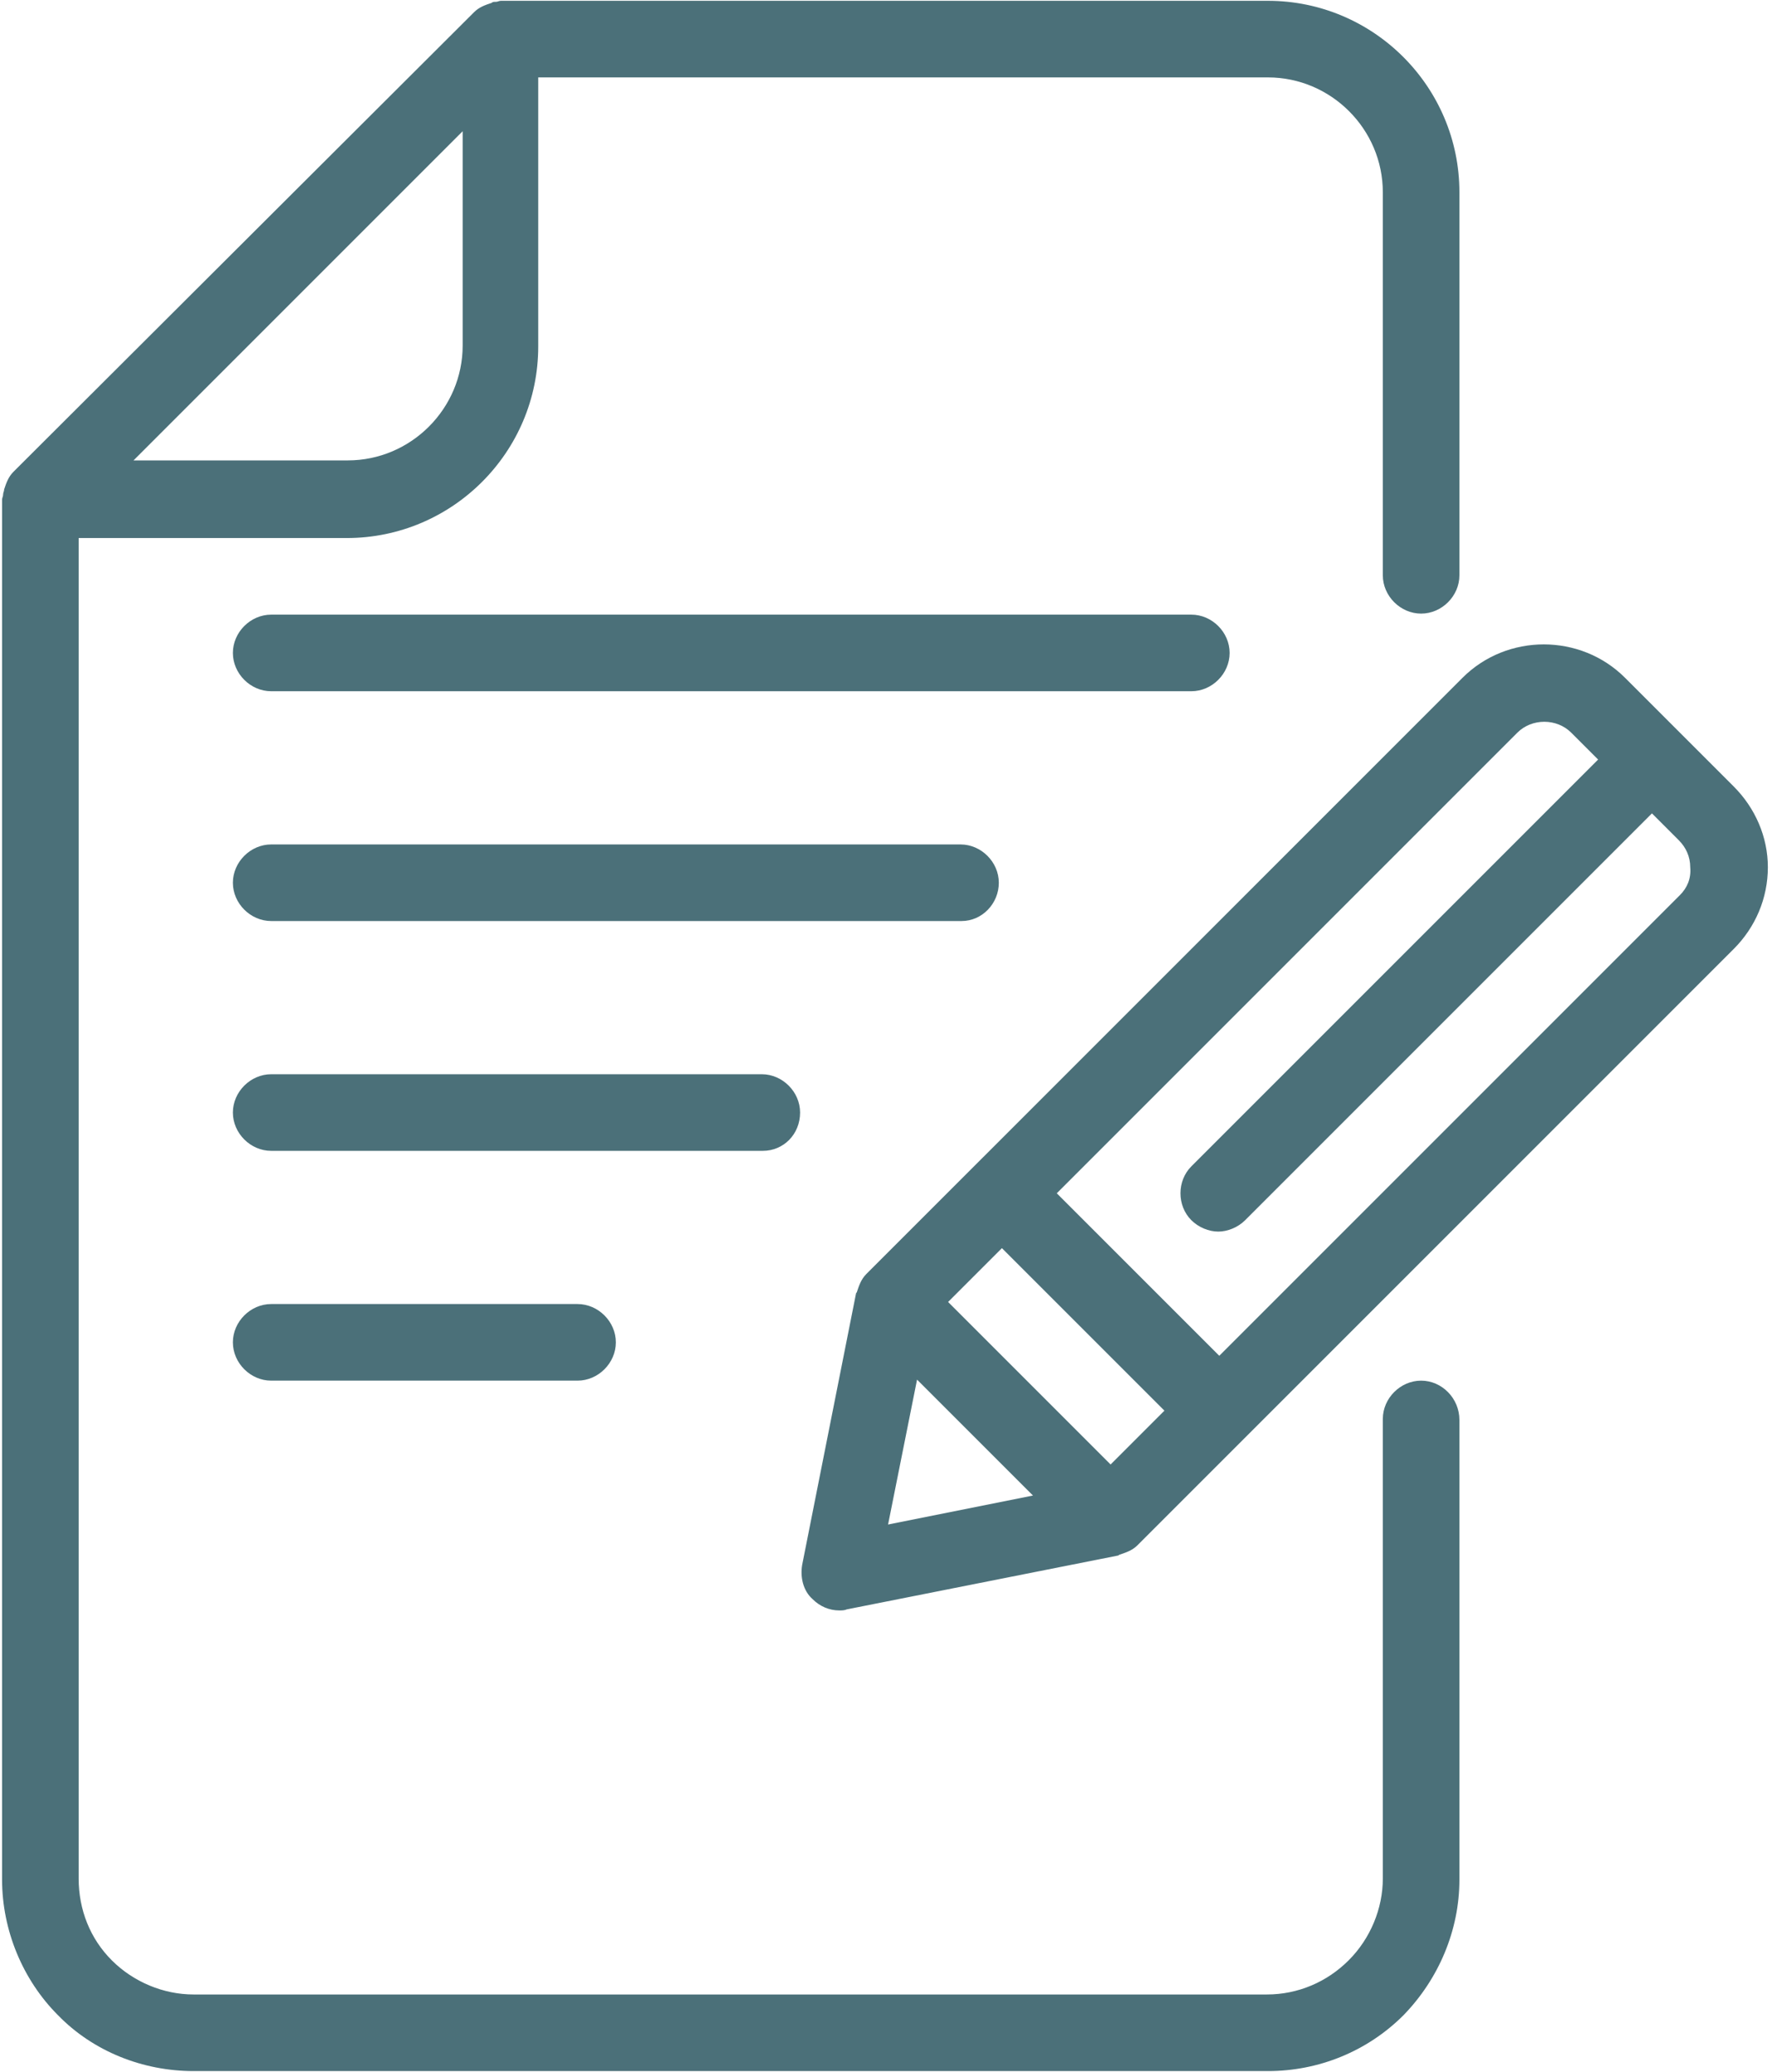
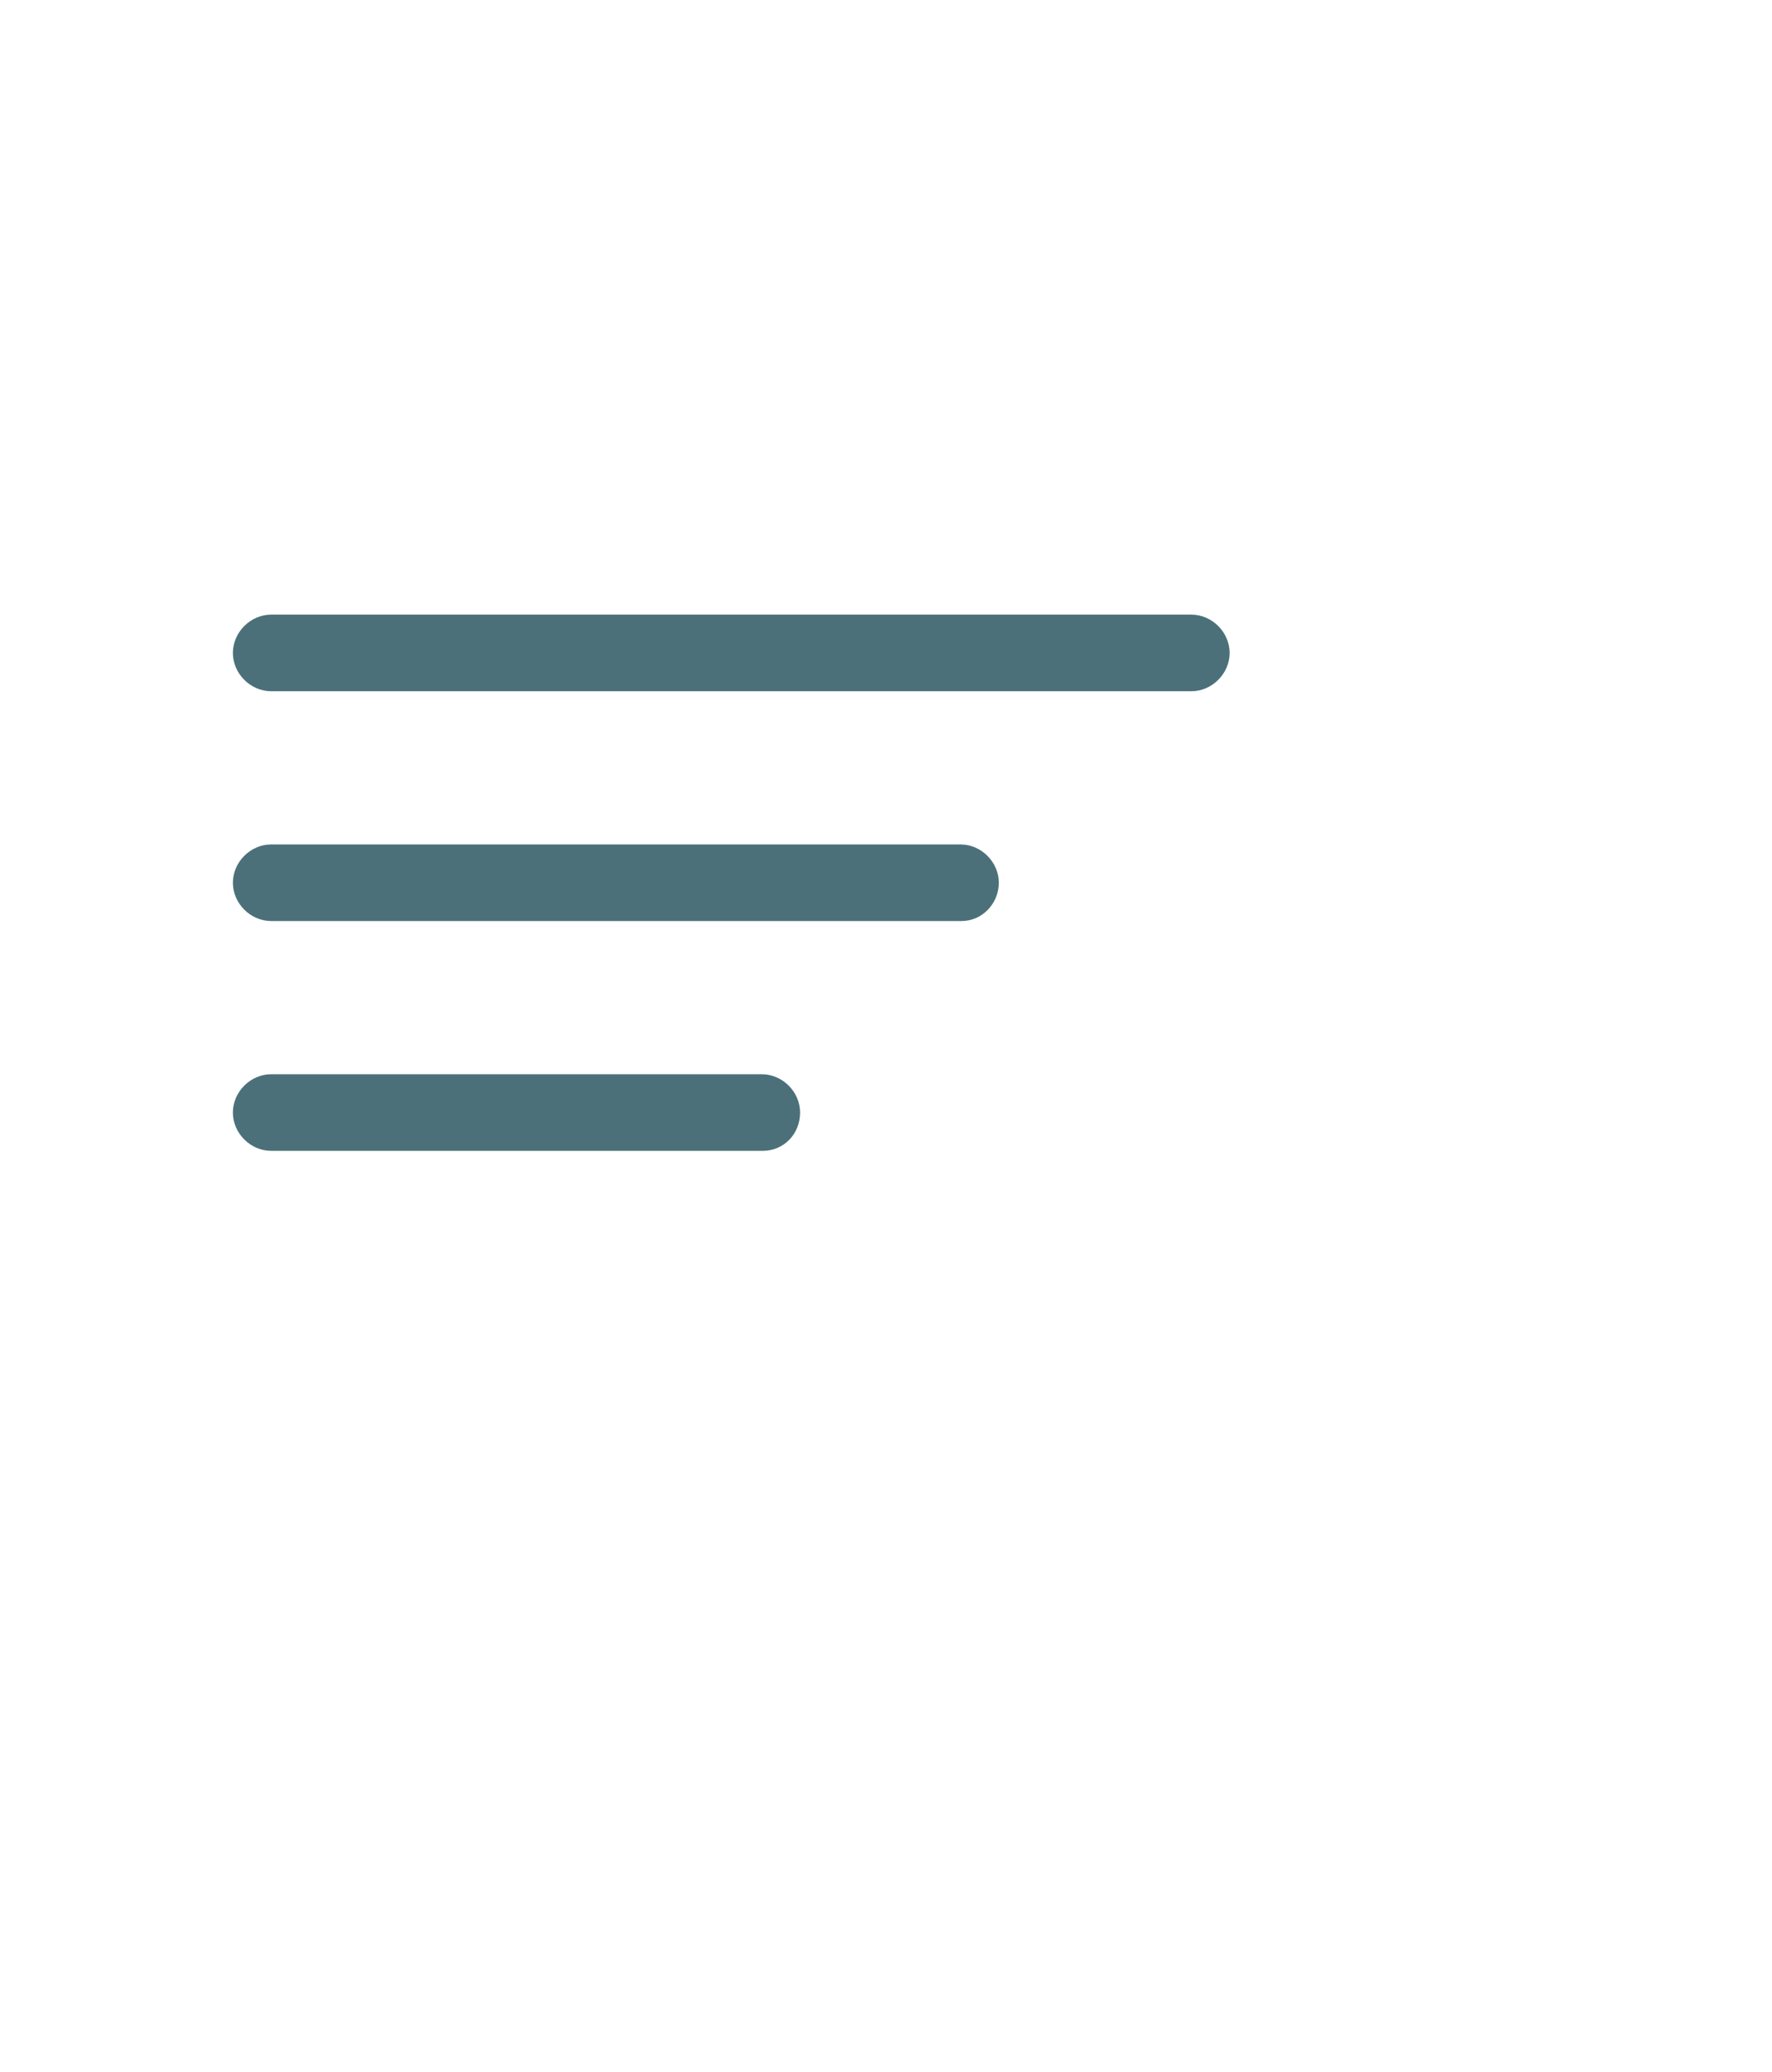
<svg xmlns="http://www.w3.org/2000/svg" width="1283" zoomAndPan="magnify" viewBox="0 0 962.25 1125" height="1500" preserveAspectRatio="xMidYMid meet">
  <defs>
    <clipPath id="a15d7c56eb">
-       <path d="M 1 0.438 L 793 0.438 L 793 1124.562 L 1 1124.562 Z M 1 0.438 " />
-     </clipPath>
+       </clipPath>
    <clipPath id="7ee60d0f25">
-       <path d="M 758.965 854.051 L 777.371 854.051 L 777.371 857.797 L 758.965 857.797 Z M 758.965 854.051 " />
-     </clipPath>
+       </clipPath>
    <clipPath id="9a3994d4dd">
-       <path d="M 0.965 0.051 L 19.371 0.051 L 19.371 3.797 L 0.965 3.797 Z M 0.965 0.051 " />
+       <path d="M 0.965 0.051 L 19.371 0.051 L 19.371 3.797 Z M 0.965 0.051 " />
    </clipPath>
    <clipPath id="ba891f8451">
-       <rect x="0" width="20" y="0" height="4" />
-     </clipPath>
+       </clipPath>
  </defs>
  <g id="ae9ee962b8">
    <g clip-rule="nonzero" clip-path="url(#a15d7c56eb)">
      <path style=" stroke:none;fill-rule:nonzero;fill:#4b7079;fill-opacity:1;" d="M 771.711 749.668 C 760.469 749.668 750.914 759.223 750.914 770.461 L 750.914 1020.02 C 750.914 1036.316 744.172 1052.617 732.367 1064.422 C 720.562 1076.223 704.824 1082.969 687.965 1082.969 L 105.105 1082.969 C 88.805 1082.969 72.508 1076.223 60.703 1064.422 C 48.898 1052.617 42.715 1036.879 42.715 1020.02 L 42.715 292.148 L 188.289 292.148 C 245.621 292.148 292.273 245.496 292.273 188.168 L 292.273 42.031 L 688.527 42.031 C 722.812 42.031 750.914 70.133 750.914 104.418 L 750.914 312.383 C 750.914 323.625 760.469 333.18 771.711 333.18 C 782.953 333.18 792.508 323.625 792.508 312.383 L 792.508 104.418 C 792.508 47.09 745.855 0.438 688.527 0.438 L 272.039 0.438 C 270.914 0.438 270.352 1 269.227 1 C 268.102 1 267.543 1 266.98 1.562 C 263.605 2.688 260.234 3.809 257.426 6.621 L 7.309 256.176 C 4.496 258.988 3.371 262.359 2.25 265.73 C 2.25 266.855 1.688 267.418 1.688 268.543 C 1.688 269.664 1.125 270.227 1.125 271.352 L 1.125 1020.582 C 1.125 1048.121 12.367 1075.102 31.477 1094.211 C 50.586 1113.883 77.566 1124.562 105.105 1124.562 L 688.527 1124.562 C 716.066 1124.562 742.484 1113.883 762.156 1094.211 C 781.266 1074.539 792.508 1048.121 792.508 1020.582 L 792.508 771.023 C 792.508 759.223 782.953 749.668 771.711 749.668 Z M 251.242 71.258 L 251.242 187.605 C 251.242 221.891 223.137 249.992 188.852 249.992 L 72.508 249.992 Z M 251.242 71.258 " />
    </g>
-     <path style=" stroke:none;fill-rule:nonzero;fill:#4b7079;fill-opacity:1;" d="M 941.453 427.043 L 882.438 368.027 C 858.27 343.859 818.363 343.859 794.195 368.027 L 529.461 632.758 L 470.445 691.773 C 467.637 694.586 466.512 697.957 465.387 701.328 C 465.387 701.891 464.824 701.891 464.824 702.453 L 435.598 849.715 C 434.473 856.457 436.16 863.766 441.219 868.262 C 445.152 872.195 450.211 874.445 455.832 874.445 C 456.957 874.445 458.641 874.445 459.766 873.883 L 607.027 844.656 C 607.59 844.656 607.59 844.094 608.152 844.094 C 611.523 842.969 614.895 841.844 617.707 839.035 L 676.723 780.02 L 941.453 515.285 C 953.258 503.484 960 487.746 960 470.883 C 960 454.586 953.258 438.848 941.453 427.043 Z M 603.094 795.195 L 514.848 706.949 L 544.074 677.723 L 632.32 765.965 Z M 497.988 749.105 L 560.938 812.055 L 482.25 827.793 Z M 912.227 486.059 L 662.109 736.176 L 573.863 647.934 L 823.984 397.816 C 831.852 389.945 845.34 389.945 853.211 397.816 L 867.824 412.43 L 646.934 633.32 C 639.062 641.188 639.062 654.68 646.934 662.547 C 650.867 666.48 656.488 668.73 661.547 668.73 C 666.605 668.73 672.227 666.48 676.16 662.547 L 897.051 441.656 L 911.664 456.27 C 915.598 460.203 917.848 465.262 917.848 470.883 C 918.41 477.066 916.16 482.125 912.227 486.059 Z M 912.227 486.059 " />
    <path style=" stroke:none;fill-rule:nonzero;fill:#4b7079;fill-opacity:1;" d="M 667.73 354.535 C 667.73 343.297 658.176 333.742 646.934 333.742 L 147.262 333.742 C 136.02 333.742 126.465 343.297 126.465 354.535 C 126.465 365.777 136.02 375.332 147.262 375.332 L 646.934 375.332 C 658.176 375.332 667.73 365.777 667.73 354.535 Z M 667.73 354.535 " />
    <path style=" stroke:none;fill-rule:nonzero;fill:#4b7079;fill-opacity:1;" d="M 542.391 479.316 C 542.391 468.074 532.836 458.52 521.594 458.52 L 147.262 458.52 C 136.02 458.52 126.465 468.074 126.465 479.316 C 126.465 490.555 136.02 500.109 147.262 500.109 L 522.156 500.109 C 533.398 500.109 542.391 490.555 542.391 479.316 Z M 542.391 479.316 " />
    <path style=" stroke:none;fill-rule:nonzero;fill:#4b7079;fill-opacity:1;" d="M 434.473 604.094 C 434.473 592.852 424.918 583.297 413.676 583.297 L 147.262 583.297 C 136.02 583.297 126.465 592.852 126.465 604.094 C 126.465 615.332 136.02 624.891 147.262 624.891 L 414.238 624.891 C 425.48 624.891 434.473 615.895 434.473 604.094 Z M 434.473 604.094 " />
-     <path style=" stroke:none;fill-rule:nonzero;fill:#4b7079;fill-opacity:1;" d="M 147.262 708.074 C 136.02 708.074 126.465 717.629 126.465 728.871 C 126.465 740.113 136.02 749.668 147.262 749.668 L 313.629 749.668 C 324.871 749.668 334.426 740.113 334.426 728.871 C 334.426 717.629 324.871 708.074 313.629 708.074 Z M 147.262 708.074 " />
    <g clip-rule="nonzero" clip-path="url(#7ee60d0f25)">
      <g transform="matrix(1,0,0,1,758,854)">
        <g clip-path="url(#ba891f8451)">
          <g clip-rule="nonzero" clip-path="url(#9a3994d4dd)">
            <path style=" stroke:none;fill-rule:nonzero;fill:#4b7079;fill-opacity:1;" d="M 0.965 0.051 L 19.379 0.051 L 19.379 3.797 L 0.965 3.797 Z M 0.965 0.051 " />
          </g>
        </g>
      </g>
    </g>
  </g>
</svg>